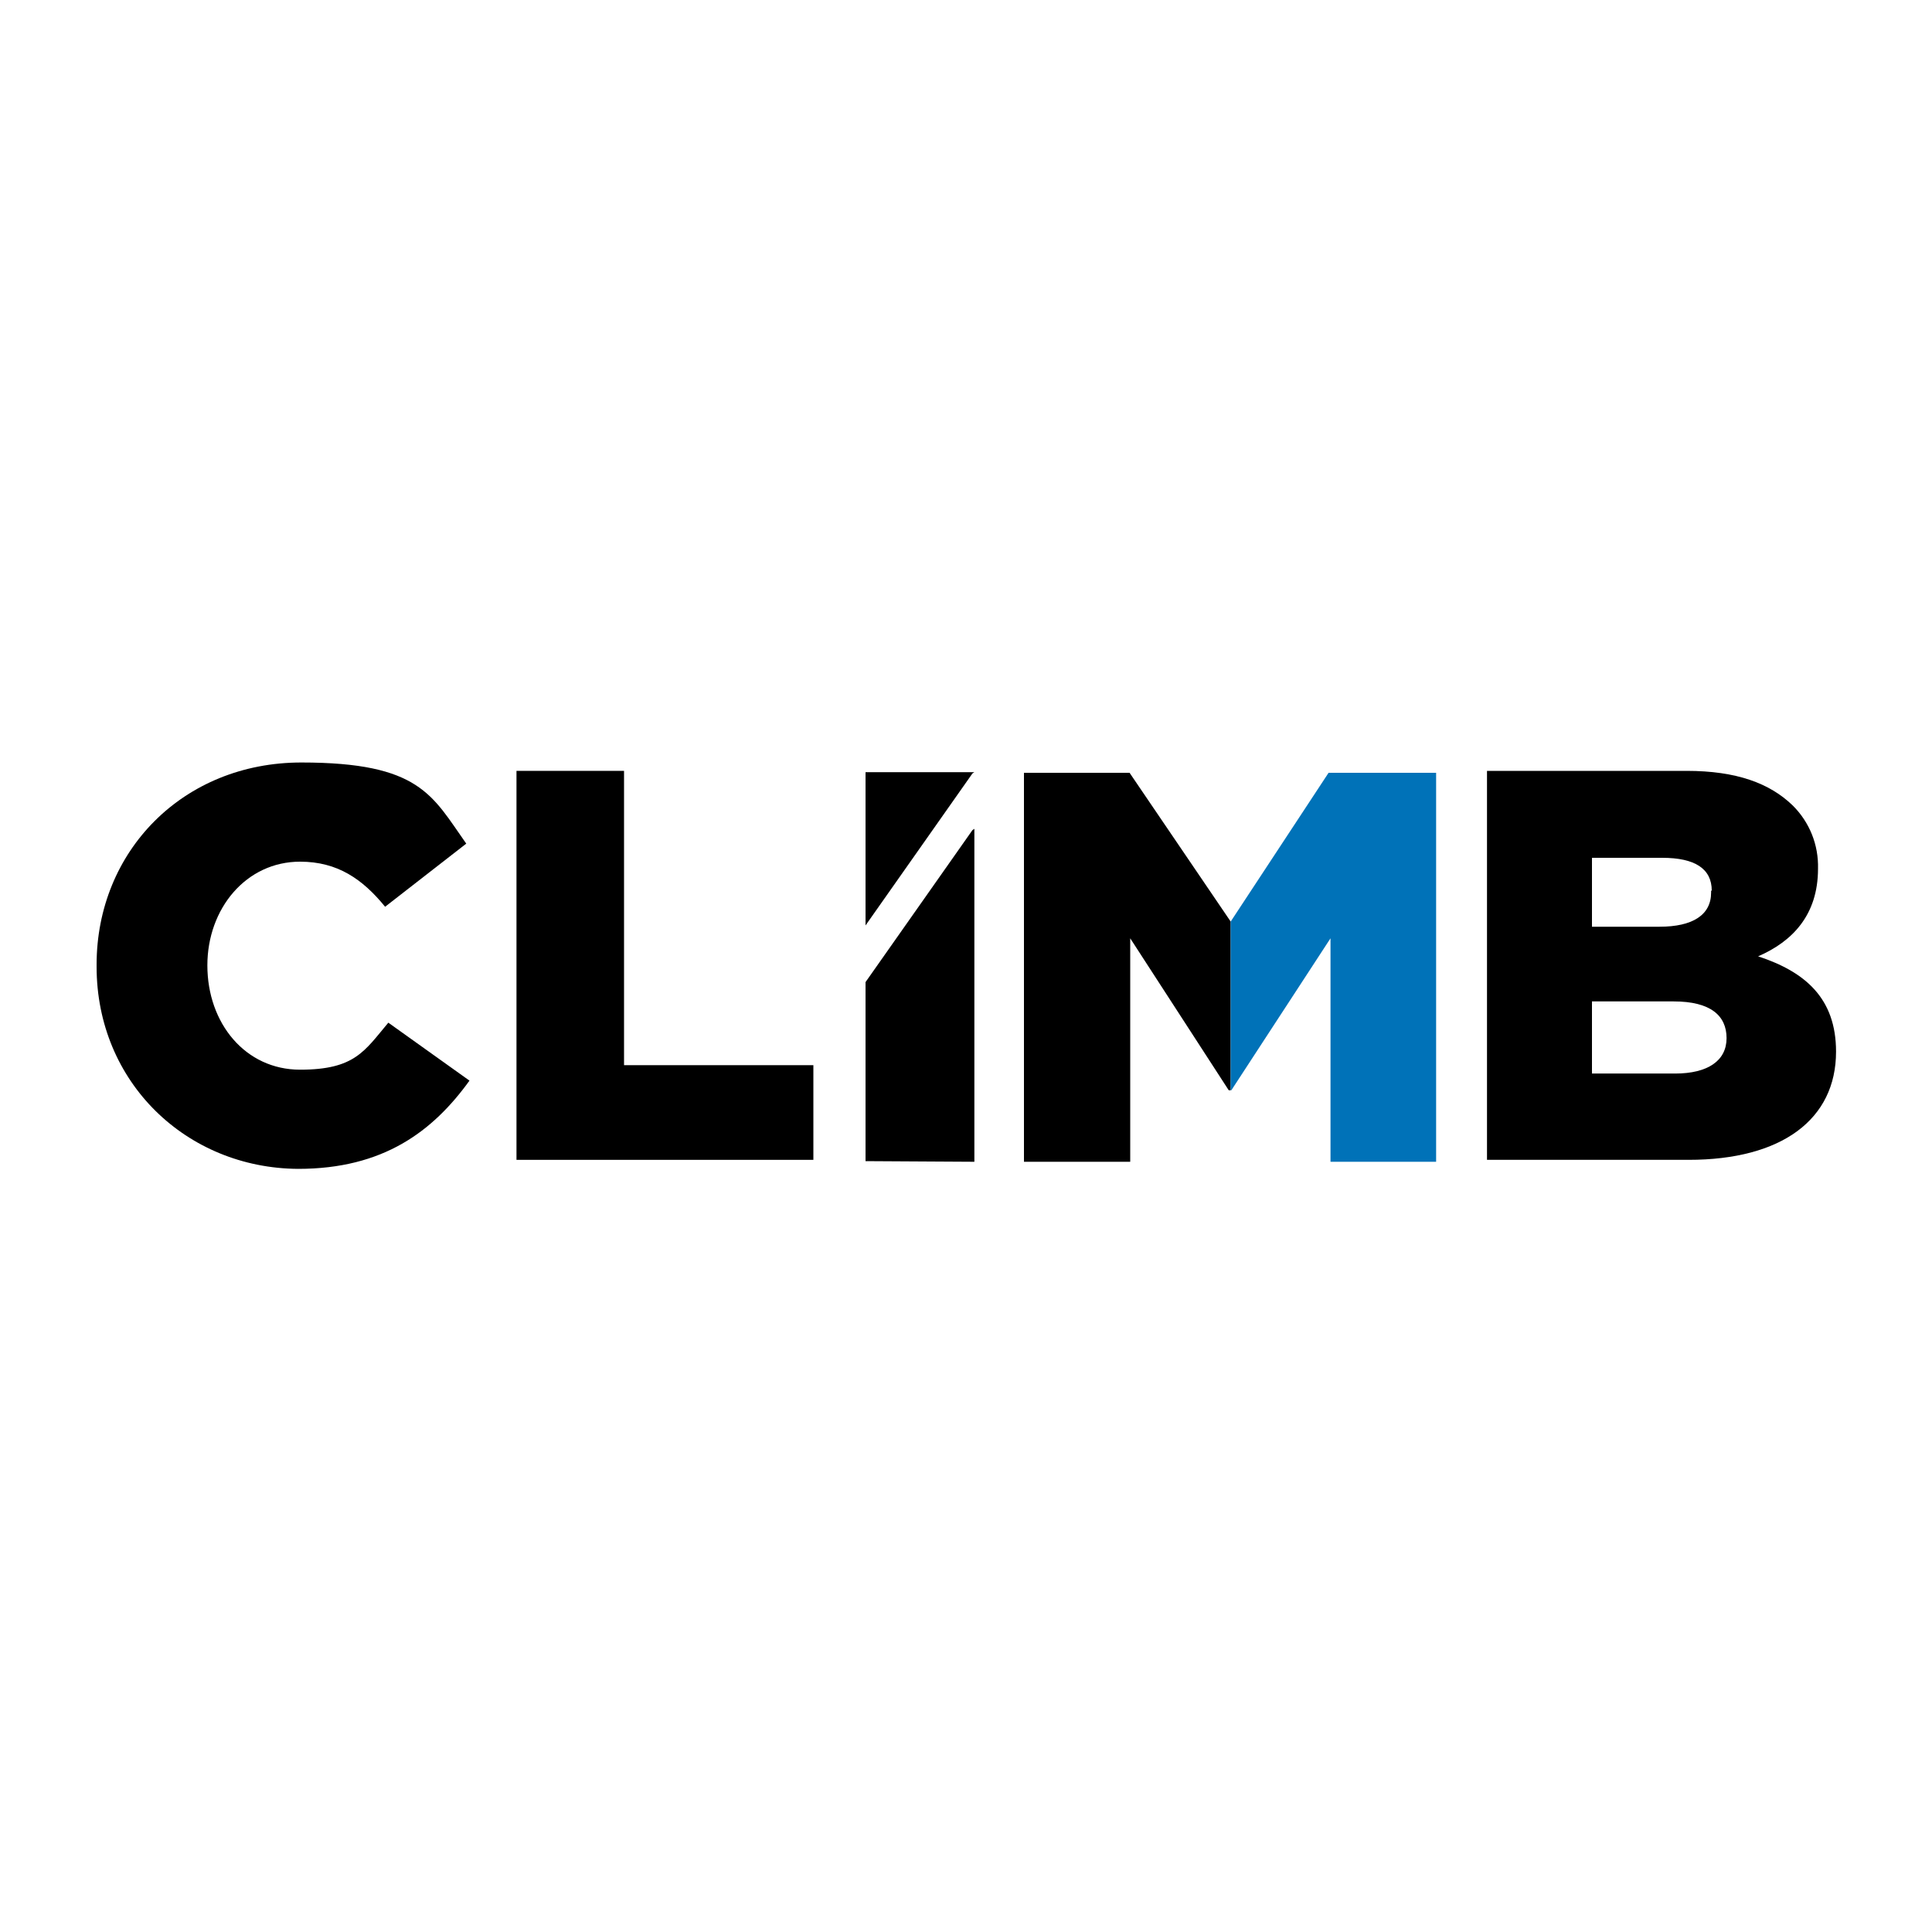
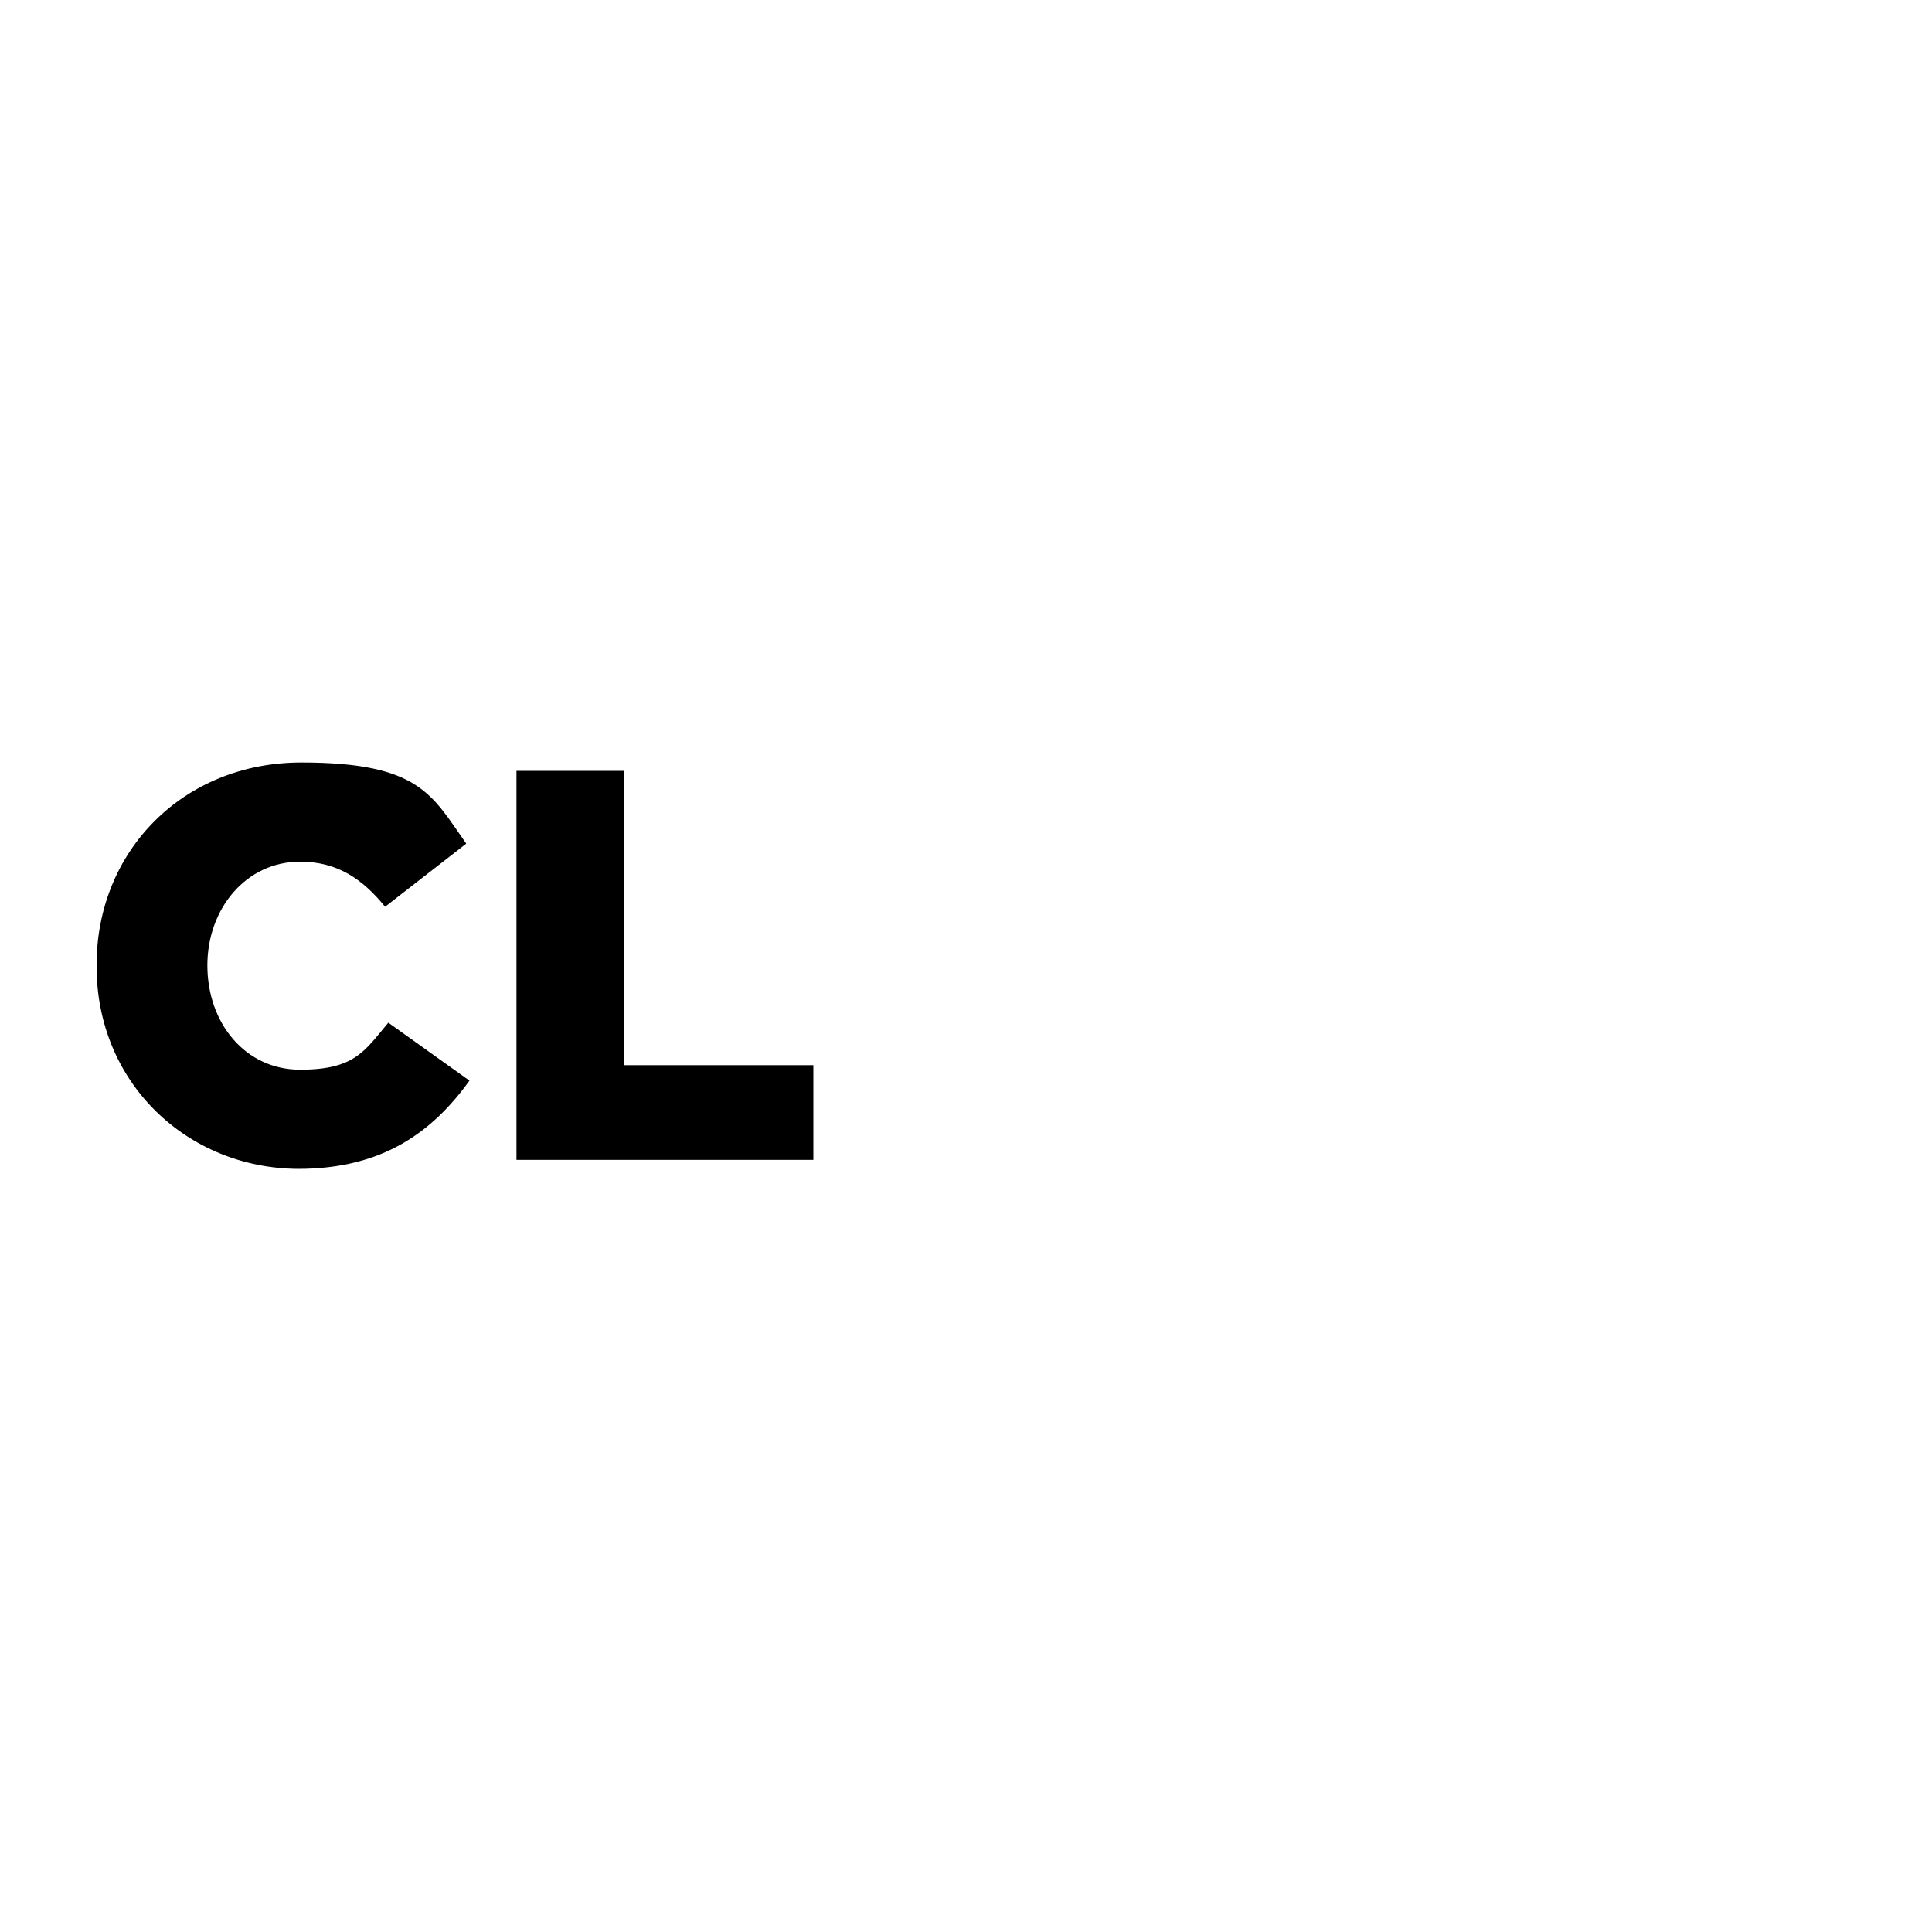
<svg xmlns="http://www.w3.org/2000/svg" version="1.1" viewBox="0 0 300 300">
  <defs>
    <style>
      .cls-1 {
        fill: #0072b8;
      }
    </style>
  </defs>
  <g>
    <g id="Layer_1">
      <g>
-         <polygon points="191.1 143.1 175.4 120 159 120 159 180.4 175.5 180.4 175.5 145.7 190.8 169.3 191.1 169.3 191.1 143.1" />
        <path d="M15,150.1v-.3c0-17.6,13.4-31.4,31.8-31.4s20.3,5.1,25.6,12.6l-12.6,9.8c-3.5-4.3-7.4-7-13.2-7-8.4,0-14.4,7.3-14.4,16.1h0c0,9,5.9,16.2,14.4,16.2s10-2.9,13.7-7.3l12.6,9c-5.7,7.9-13.4,13.7-26.6,13.7-17.3-.1-31.3-13.4-31.3-31.4Z" />
        <polygon points="80.2 119.7 96.9 119.7 96.9 165.4 126.3 165.4 126.3 180.1 80.2 180.1 80.2 119.7" />
-         <polygon class="cls-1" points="191.1 143.1 206.3 120 223 120 223 180.4 206.6 180.4 206.6 145.7 191.2 169.3 191.1 169.3 191.1 143.1" />
-         <path d="M260,155.5h-12.8v11.2h12.9c5.1,0,8-2,8-5.5h0c0-3.5-2.5-5.7-8.2-5.7h0ZM265.8,138.3c0-3.4-2.6-5.1-7.7-5.1h-10.9v10.7h10.5c5.1,0,8-1.8,8-5.3v-.3h0ZM230.9,119.7h31c7.7,0,12.9,1.9,16.5,5.4,2.6,2.6,4,6.1,3.9,9.8h0c0,7.2-4,11.3-9.3,13.6,7.3,2.4,12.1,6.5,12.1,14.8h0c0,10.5-8.4,16.8-22.9,16.8h-31.3v-60.4Z" />
-         <polyline points="134.4 152.5 134.4 180.3 151.3 180.4 151.3 128.7 151 128.9" />
-         <polygon points="151 120.1 151.3 119.9 134.4 119.9 134.4 143.7 151 120.1" />
      </g>
    </g>
  </g>
</svg>